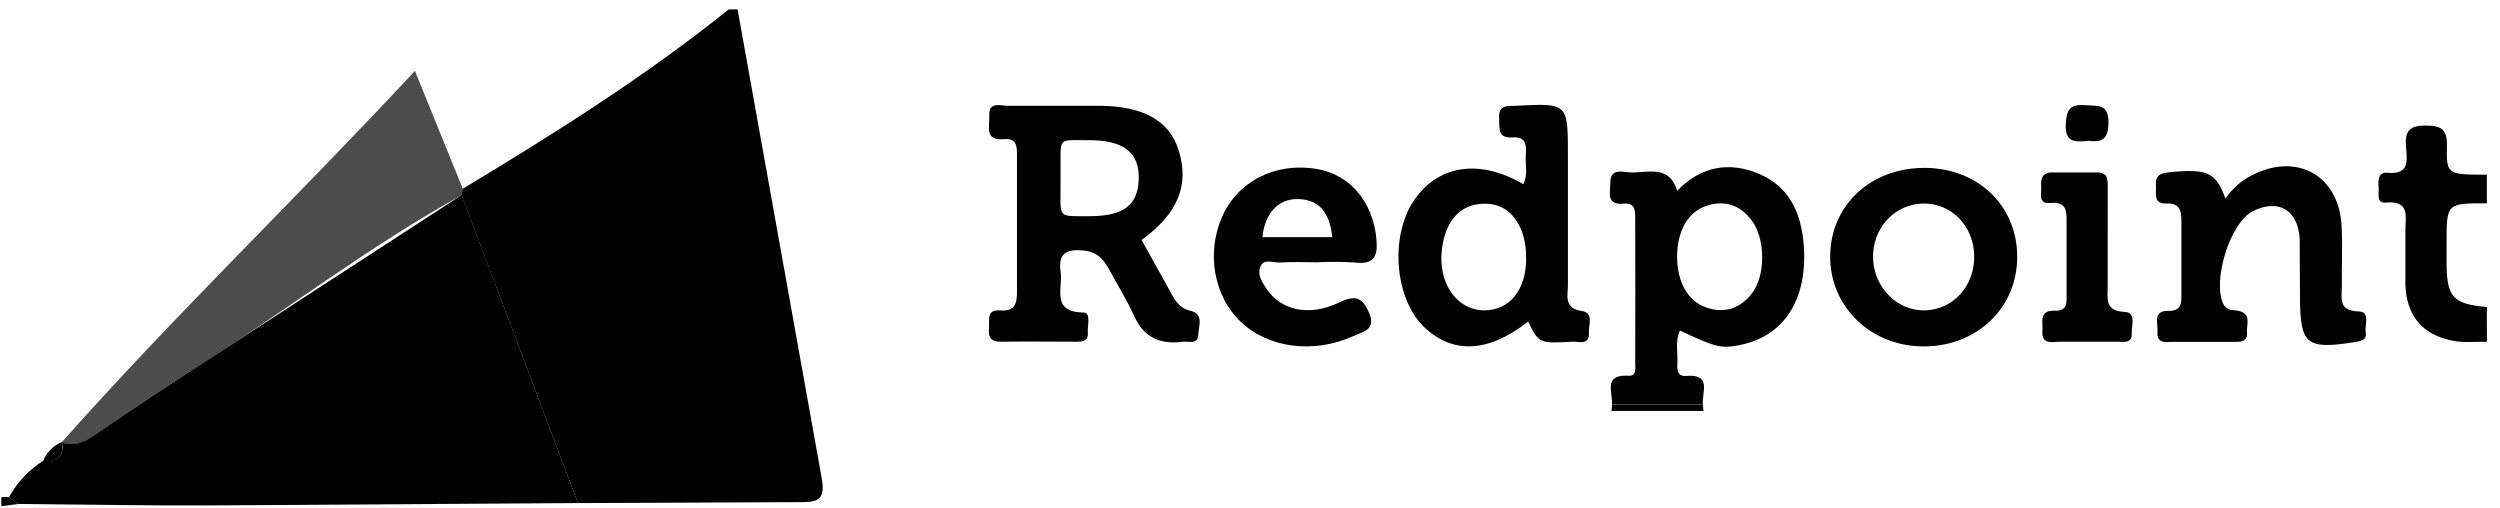
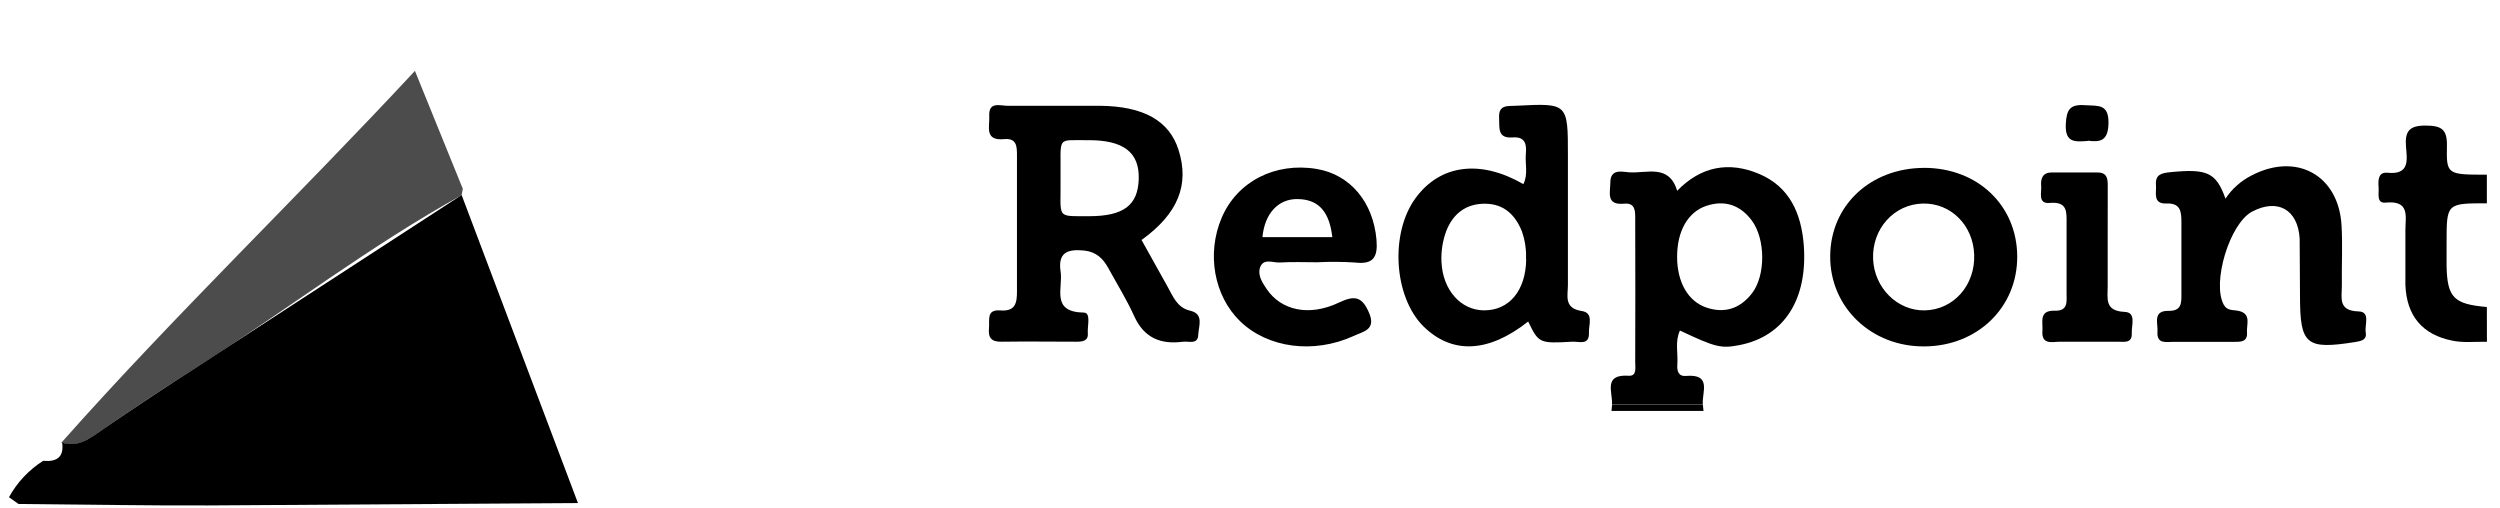
<svg xmlns="http://www.w3.org/2000/svg" width="177" height="36" viewBox="0 0 177 36" fill="none">
  <path d="M176.074 24.201C175.265 24.181 174.434 24.28 173.653 24.125C171.498 23.702 170.381 22.355 170.302 20.161V16.303C170.302 15.342 170.646 14.172 168.906 14.345C168.213 14.412 168.453 13.664 168.403 13.241C168.369 12.76 168.369 12.164 169.044 12.231C170.604 12.387 170.424 11.33 170.347 10.416C170.252 9.325 170.544 8.876 171.757 8.892C172.881 8.892 173.267 9.183 173.243 10.34C173.196 12.367 173.277 12.367 176.07 12.367V14.394C173.218 14.394 173.218 14.394 173.218 17.186V18.8C173.258 21.061 173.721 21.535 176.07 21.736L176.074 24.201Z" fill="black" />
  <path d="M120.561 28.644L120.608 29.093H114.092L114.139 28.644H120.561Z" fill="black" />
  <path d="M80.818 16.985L82.661 20.29C83.055 20.988 83.332 21.779 84.26 21.997C85.26 22.228 84.864 23.077 84.838 23.68C84.822 24.425 84.167 24.143 83.753 24.195C82.176 24.401 80.993 23.926 80.297 22.373C79.773 21.215 79.084 20.108 78.468 18.978C78.092 18.296 77.599 17.821 76.748 17.737C75.59 17.624 74.882 17.871 75.092 19.235C75.272 20.393 74.374 22.091 76.726 22.131C77.263 22.131 76.978 23.067 77.016 23.579C77.067 24.158 76.631 24.193 76.206 24.193C74.444 24.193 72.678 24.166 70.914 24.193C70.181 24.21 69.953 23.903 70.02 23.232C70.079 22.67 69.808 21.896 70.822 21.978C71.891 22.062 72.01 21.458 72.001 20.591V11.036C72.001 10.385 72.001 9.764 71.089 9.851C69.669 9.985 70.082 8.942 70.04 8.215C69.985 7.158 70.812 7.494 71.332 7.489H77.845C80.966 7.515 82.787 8.546 83.441 10.616C84.229 13.089 83.394 15.143 80.823 16.988L80.818 16.985ZM75.087 12.556C75.127 15.536 74.696 15.29 77.094 15.307C79.55 15.307 80.57 14.536 80.622 12.668C80.674 10.801 79.568 9.9 76.986 9.925C74.768 9.945 75.119 9.589 75.087 12.554V12.556Z" fill="black" />
  <path d="M120.561 28.643H114.128C114.195 27.774 113.471 26.482 115.32 26.602C115.898 26.635 115.773 26.036 115.773 25.665C115.784 22.276 115.784 18.888 115.773 15.501C115.773 14.947 115.793 14.343 114.976 14.421C113.68 14.543 114.014 13.612 114.011 12.937C114.011 11.937 114.799 12.155 115.34 12.199C116.585 12.295 118.163 11.578 118.742 13.508C120.43 11.77 122.412 11.414 124.536 12.308C126.717 13.224 127.531 15.127 127.707 17.348C127.997 21.207 126.308 23.821 123.148 24.434C121.845 24.686 121.462 24.593 118.94 23.402C118.575 24.174 118.813 24.996 118.756 25.788C118.727 26.219 118.799 26.657 119.355 26.617C121.234 26.452 120.482 27.781 120.559 28.642L120.561 28.643ZM118.739 18.179C118.739 19.974 119.511 21.337 120.816 21.776C122.121 22.216 123.212 21.835 124.038 20.769C125.014 19.511 125.006 16.921 124.021 15.605C123.204 14.514 122.108 14.139 120.803 14.577C119.497 15.014 118.739 16.367 118.739 18.181V18.179Z" fill="black" />
  <path d="M108.196 22.763C105.343 25.016 102.78 25.078 100.771 23.098C98.671 20.998 98.402 16.494 100.229 14.015C101.968 11.646 104.806 11.275 107.853 13.037C108.209 12.338 107.964 11.588 108.03 10.889C108.095 10.189 107.971 9.657 107.085 9.731C105.994 9.812 106.176 9.027 106.137 8.355C106.078 7.377 106.758 7.527 107.362 7.486C111.008 7.302 111.008 7.298 111.008 11.01V20.177C111.008 20.927 110.701 21.828 111.989 22.02C112.858 22.15 112.471 23.009 112.496 23.555C112.539 24.481 111.786 24.166 111.321 24.192C108.989 24.327 108.939 24.3 108.196 22.766V22.763ZM108.04 18.364C108.073 17.689 107.972 17.015 107.749 16.377C107.28 15.219 106.498 14.451 105.192 14.424C103.82 14.396 102.877 15.117 102.397 16.354C102.139 17.048 102.023 17.788 102.055 18.528C102.145 20.555 103.439 21.968 105.075 21.973C106.865 21.976 108.023 20.563 108.055 18.36L108.04 18.364Z" fill="black" />
  <path d="M157.566 14.06C158.029 13.365 158.664 12.802 159.409 12.424C162.596 10.758 165.578 12.404 165.781 15.961C165.865 17.381 165.781 18.814 165.804 20.236C165.804 21.067 165.514 22.011 166.984 22.048C167.853 22.069 167.403 23.001 167.494 23.528C167.585 24.055 167.204 24.142 166.749 24.216C163.273 24.766 162.84 24.417 162.84 20.951L162.816 16.879C162.682 14.815 161.239 14.035 159.447 14.983C157.853 15.829 156.583 20.05 157.451 21.59C157.697 22.026 158.132 21.926 158.508 22.013C159.409 22.224 159.05 22.966 159.086 23.516C159.147 24.23 158.62 24.204 158.14 24.204H153.865C153.358 24.204 152.691 24.372 152.749 23.491C152.8 22.912 152.38 21.988 153.538 22.008C154.454 22.025 154.451 21.454 154.444 20.8V15.711C154.444 14.953 154.368 14.369 153.384 14.408C152.399 14.446 152.686 13.642 152.642 13.095C152.583 12.357 153.033 12.253 153.659 12.19C156.256 11.934 156.9 12.198 157.563 14.064L157.566 14.06Z" fill="black" />
  <path d="M136.226 11.884C140.014 11.884 142.803 14.54 142.819 18.153C142.836 21.765 140.009 24.49 136.283 24.525C132.499 24.575 129.538 21.74 129.578 18.104C129.612 14.535 132.43 11.896 136.226 11.886V11.884ZM136.262 21.975C138.309 21.938 139.853 20.2 139.772 18.023C139.697 15.943 138.121 14.371 136.148 14.411C134.101 14.451 132.528 16.198 132.615 18.342C132.699 20.381 134.335 22.01 136.264 21.975H136.262ZM93.26 18.569C92.391 18.569 91.493 18.529 90.616 18.585C90.132 18.619 89.441 18.247 89.206 18.955C89.038 19.502 89.374 20.008 89.676 20.458C90.689 21.961 92.659 22.438 94.788 21.426C95.926 20.884 96.433 21.007 96.923 22.131C97.465 23.372 96.486 23.473 95.815 23.797C92.996 25.072 89.775 24.639 87.82 22.763C85.95 20.965 85.408 17.955 86.5 15.406C87.592 12.857 90.265 11.473 93.211 11.96C95.615 12.357 97.231 14.337 97.456 16.98C97.56 18.213 97.228 18.738 95.946 18.587C95.065 18.53 94.181 18.523 93.299 18.567L93.26 18.569ZM94.329 16.79C94.132 15.079 93.434 14.119 91.884 14.094C90.488 14.067 89.535 15.134 89.381 16.79H94.329Z" fill="black" />
  <path d="M149.224 17.215V20.264C149.224 21.133 148.993 22.022 150.426 22.082C151.271 22.116 150.9 23.044 150.929 23.589C150.969 24.344 150.35 24.188 149.919 24.193H145.864C145.318 24.193 144.521 24.448 144.605 23.416C144.646 22.795 144.337 21.968 145.474 21.997C146.444 22.03 146.313 21.339 146.313 20.738V15.868C146.313 15.022 146.409 14.254 145.112 14.368C144.26 14.443 144.558 13.634 144.515 13.156C144.471 12.678 144.599 12.208 145.26 12.212H148.506C149.189 12.212 149.231 12.658 149.228 13.161L149.224 17.217V17.215ZM147.825 9.979C146.956 10.039 146.198 10.146 146.258 8.804C146.308 7.755 146.548 7.37 147.629 7.448C148.538 7.512 149.312 7.326 149.28 8.745C149.251 9.957 148.718 10.084 147.825 9.962V9.979Z" fill="black" />
-   <path d="M32.768 13.359C39.262 9.456 45.66 5.422 51.596 0.665H52.221L58.177 33.852C58.489 35.542 57.732 35.552 56.553 35.552L40.919 35.619L32.679 13.821L32.768 13.34V13.359ZM0.094 35.211C0.273 35.175 0.458 35.175 0.637 35.211L1.311 35.68L0.094 35.836V35.211Z" fill="black" />
  <path d="M1.308 35.679L0.635 35.203C1.212 34.153 2.045 33.266 3.057 32.625C4.033 32.714 4.56 32.36 4.394 31.287L4.353 31.323C5.503 31.708 6.311 31.069 7.191 30.462C9.5 28.88 11.836 27.332 14.2 25.82L32.684 13.809L40.919 35.617L14.722 35.785C10.253 35.8 5.782 35.718 1.308 35.682V35.679Z" fill="black" />
  <path opacity="0.7" d="M32.679 13.821C26.224 17.391 20.389 21.886 14.195 25.833C11.816 27.34 9.48 28.887 7.187 30.475C6.297 31.081 5.503 31.718 4.349 31.336C12.339 22.333 21.026 14.002 29.377 5.018L32.768 13.369C32.744 13.521 32.711 13.672 32.679 13.826V13.821Z" fill="black" />
-   <path d="M4.387 31.295C4.56 32.353 4.034 32.738 3.05 32.632C3.3 32.026 3.781 31.545 4.387 31.295Z" fill="black" />
</svg>